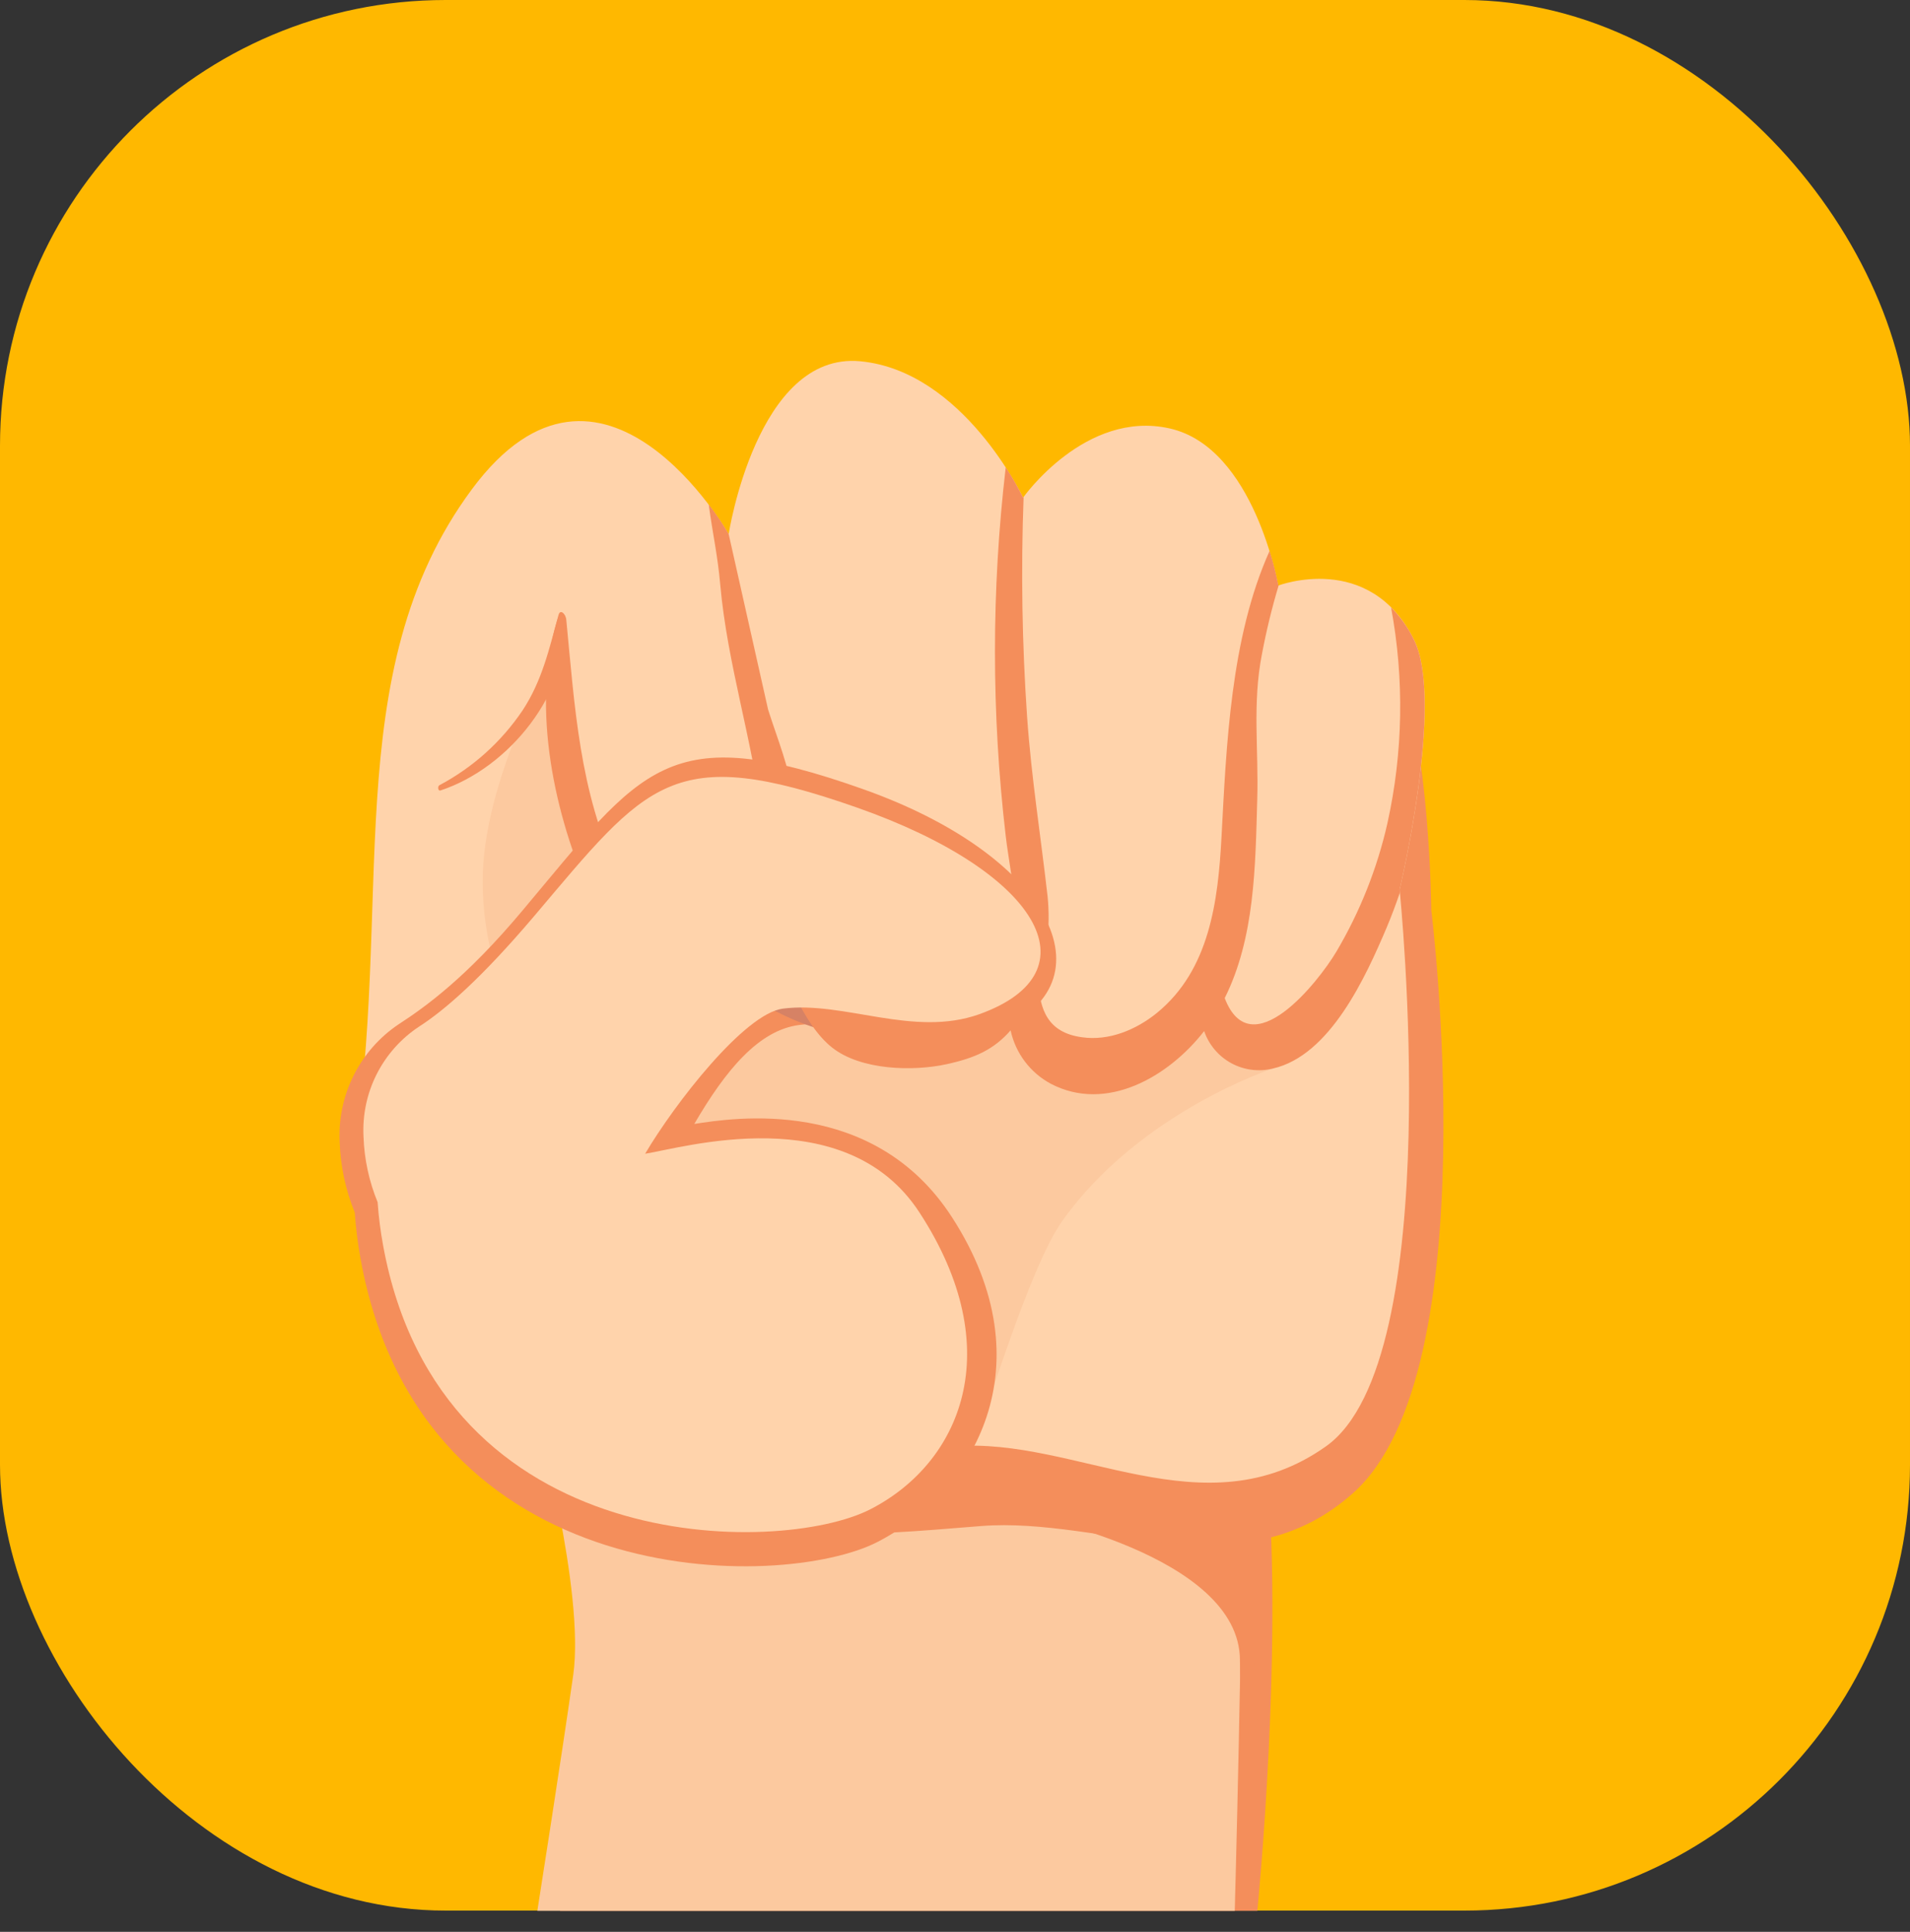
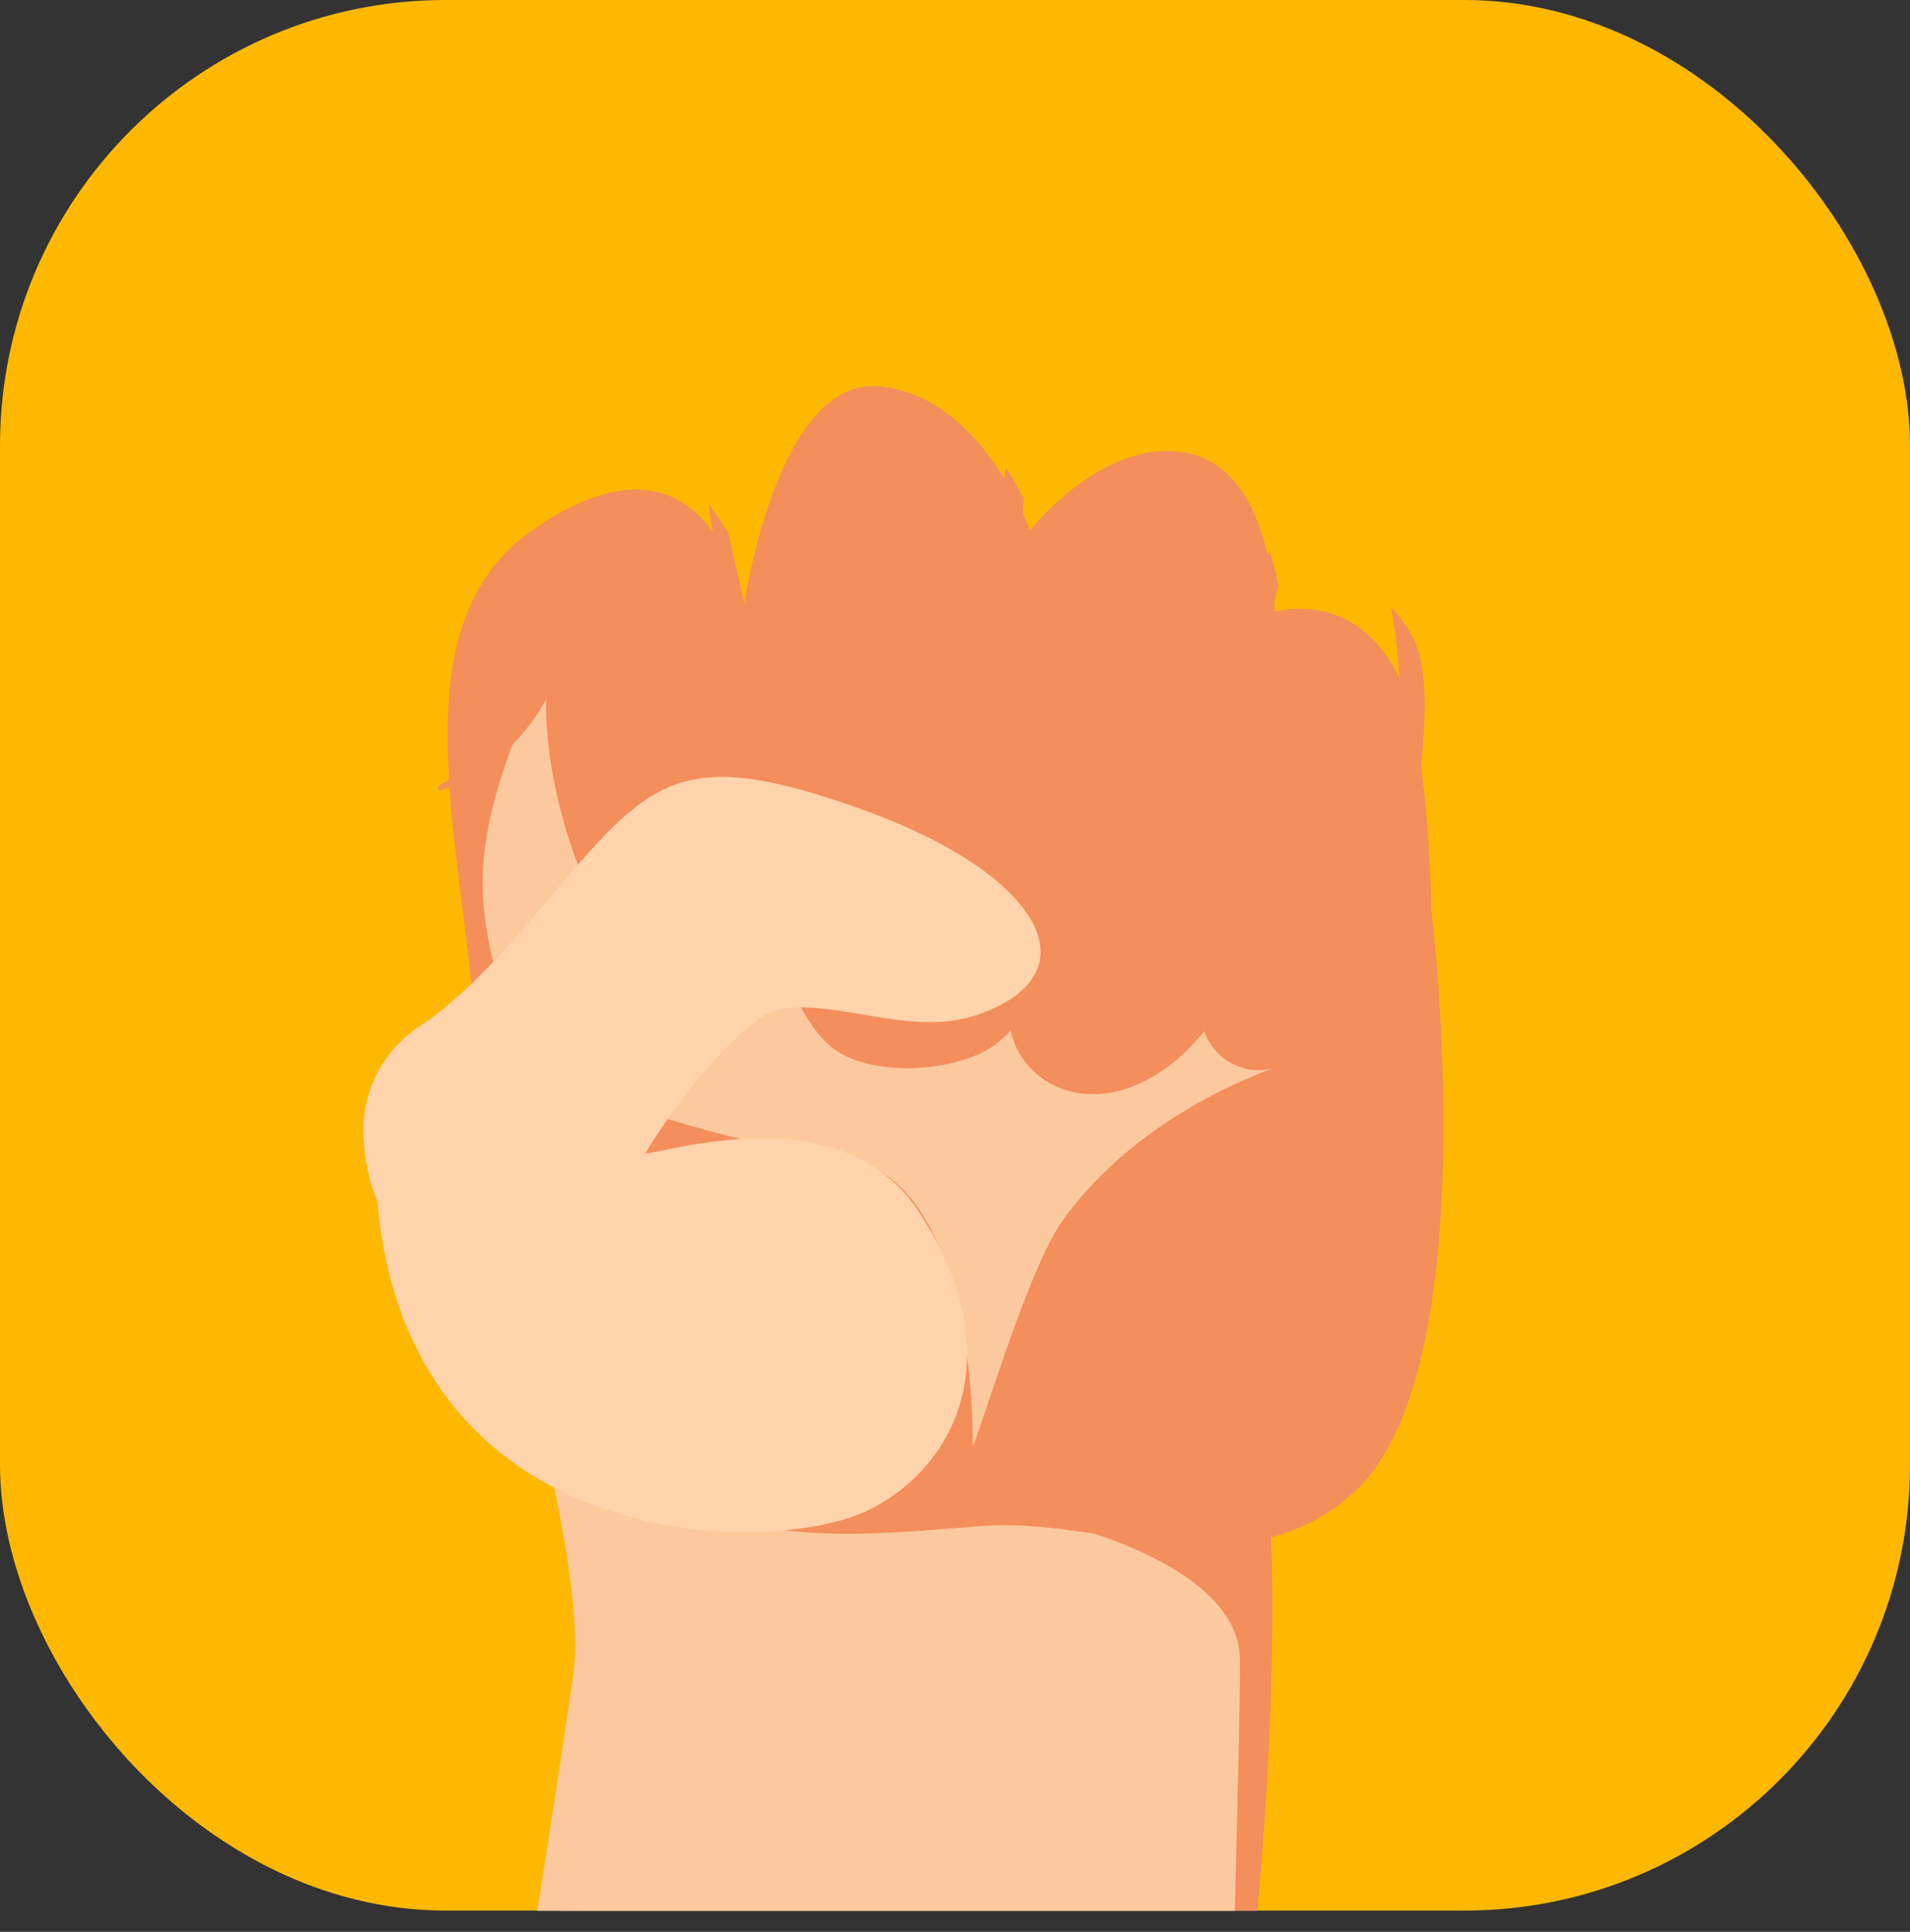
<svg xmlns="http://www.w3.org/2000/svg" width="90" height="91" viewBox="0 0 90 91" fill="none">
  <rect x="0" y="0" width="90" height="91" fill="#333333" stroke="none" />
-   <path d="M23.95 59.334C23.985 59.396 24.039 59.446 24.104 59.477C24.169 59.507 24.242 59.517 24.313 59.504L28.446 58.75C29.79 60.217 31.365 61.454 33.108 62.414L33.356 66.606C33.36 66.677 33.387 66.746 33.432 66.802C33.477 66.858 33.538 66.898 33.608 66.918L38.461 68.276C38.53 68.296 38.603 68.293 38.671 68.269C38.738 68.244 38.796 68.199 38.837 68.14L41.226 64.687C43.214 64.772 45.202 64.532 47.112 63.977L50.254 66.767C50.307 66.815 50.374 66.845 50.446 66.852C50.517 66.86 50.589 66.845 50.652 66.81L55.044 64.339C55.107 64.304 55.157 64.25 55.188 64.185C55.218 64.12 55.228 64.047 55.215 63.976L54.461 59.843C55.928 58.498 57.165 56.924 58.125 55.181L62.316 54.933C62.388 54.929 62.457 54.902 62.513 54.857C62.569 54.812 62.609 54.751 62.629 54.681L63.987 49.828C64.007 49.759 64.004 49.686 63.979 49.618C63.955 49.55 63.91 49.492 63.851 49.452L60.398 47.063C60.483 45.075 60.244 43.087 59.689 41.176L62.479 38.035C62.527 37.981 62.557 37.914 62.564 37.843C62.572 37.771 62.557 37.699 62.522 37.637L60.051 33.244C60.016 33.182 59.962 33.132 59.897 33.101C59.832 33.07 59.759 33.061 59.688 33.074L55.555 33.828C54.21 32.361 52.635 31.123 50.892 30.164L50.644 25.973C50.64 25.901 50.613 25.832 50.568 25.776C50.523 25.72 50.462 25.68 50.392 25.661L45.539 24.302C45.47 24.282 45.397 24.285 45.329 24.31C45.262 24.334 45.203 24.379 45.163 24.438L42.774 27.89C40.786 27.805 38.798 28.045 36.887 28.6L33.746 25.809C33.693 25.762 33.625 25.732 33.554 25.724C33.482 25.717 33.41 25.731 33.348 25.767L28.956 28.238C28.893 28.273 28.843 28.327 28.812 28.392C28.782 28.457 28.772 28.529 28.785 28.6L29.538 32.734C28.072 34.078 26.834 35.653 25.875 37.396L21.683 37.644C21.612 37.648 21.543 37.674 21.487 37.719C21.431 37.765 21.391 37.826 21.372 37.895L20.013 42.748C19.993 42.817 19.996 42.891 20.02 42.959C20.045 43.026 20.09 43.084 20.149 43.125L23.601 45.514C23.516 47.502 23.756 49.49 24.312 51.401L21.522 54.543C21.474 54.596 21.444 54.663 21.437 54.735C21.429 54.806 21.444 54.878 21.479 54.941L23.95 59.334Z" fill="url(#paint0_linear_4_295)" />
  <path d="M41.092 51.49C38.556 51.049 36.654 48.8 36.721 46.152C36.739 45.459 36.894 44.776 37.175 44.142C37.457 43.508 37.861 42.937 38.364 42.459C38.866 41.982 39.458 41.608 40.106 41.359C40.753 41.11 41.443 40.992 42.136 41.01C45.047 41.084 47.353 43.513 47.278 46.424C47.26 47.117 47.106 47.8 46.824 48.433C46.542 49.067 46.139 49.639 45.636 50.116C45.133 50.594 44.541 50.968 43.894 51.216C43.247 51.465 42.557 51.584 41.864 51.566C41.605 51.56 41.347 51.534 41.092 51.49ZM42.622 42.746C42.447 42.716 42.27 42.698 42.092 42.694C41.617 42.678 41.144 42.756 40.7 42.923C40.257 43.091 39.85 43.345 39.505 43.67C39.159 43.996 38.882 44.386 38.688 44.82C38.494 45.253 38.388 45.72 38.376 46.195C38.364 46.669 38.446 47.141 38.617 47.584C38.788 48.027 39.045 48.431 39.373 48.774C39.702 49.117 40.094 49.391 40.529 49.581C40.964 49.771 41.432 49.874 41.907 49.882C42.812 49.901 43.69 49.579 44.368 48.979C45.046 48.379 45.472 47.545 45.562 46.645C45.653 45.744 45.4 44.842 44.855 44.12C44.31 43.397 43.513 42.906 42.622 42.746V42.746Z" fill="white" />
-   <circle cx="42" cy="46.289" r="5" fill="white" />
  <rect width="90" height="90" rx="21" fill="#FFB800" />
  <path d="M26.324 66.512C26.324 66.512 28.645 74.951 28.081 78.908C27.518 82.866 26.391 90.012 26.391 90.012H59.246C59.246 90.012 60.553 76.979 59.621 68.393C58.75 60.345 26.324 66.512 26.324 66.512Z" fill="#F48E5B" />
  <path d="M25.253 66.511C25.253 66.511 27.573 74.95 27.01 78.907C26.446 82.865 25.32 90.011 25.32 90.011H58.182C58.182 90.011 58.557 76.465 58.557 68.392C58.557 60.32 25.253 66.511 25.253 66.511Z" fill="#FCC99F" />
  <path d="M48.159 71.326C48.159 71.326 58.426 73.207 58.426 78.21C58.426 81.748 59.302 81.846 59.302 81.846L58.676 70.815L53.667 70.566L48.159 71.326Z" fill="#F48E5B" />
  <path d="M29.483 69.764L21.963 56.649C24.625 46.245 16.655 30.866 25.069 24.986C33.483 19.105 35.051 28.59 35.051 28.59C35.051 28.59 36.569 17.748 41.436 18.201C46.303 18.654 48.534 24.992 48.534 24.992C48.534 24.992 52.062 20.462 56.044 21.366C60.025 22.27 60.07 28.825 60.07 28.825C60.07 28.825 63.812 27.662 65.904 31.857C67.353 34.761 67.446 42.898 67.446 42.898C67.446 42.898 70.148 64.59 63.783 70.309C58.528 75.03 51.982 71.432 46.232 71.885C40.482 72.338 35.677 72.931 29.483 69.764Z" fill="#F48E5B" />
-   <path d="M28.582 68.583L16.579 54.861C18.636 42.767 15.807 31.723 22.236 23.047C28.387 14.748 34.335 25.159 34.335 25.159C34.335 25.159 35.666 16.564 40.528 17.017C45.391 17.47 48.208 23.442 48.208 23.442C48.208 23.442 51.145 19.278 55.127 20.184C59.109 21.09 60.229 27.584 60.229 27.584C60.229 27.584 64.535 25.94 66.627 30.135C68.078 33.04 65.95 41.905 65.95 41.905C65.95 41.905 68.231 64.061 62.479 68.132C56.727 72.203 50.702 67.67 44.954 68.132C39.206 68.594 34.776 71.747 28.582 68.583Z" fill="#FFD3AB" />
  <path d="M26.48 30.148C26.48 30.148 27.38 38.563 28.021 40.535C28.663 42.507 31.75 47.897 33.552 47.37C34.614 47.065 35.615 46.576 36.509 45.925C36.509 45.925 39.209 48.685 41.522 48.947C43.836 49.209 48.08 47.501 48.08 47.501C48.08 47.501 48.466 49.735 51.037 49.869C53.608 50.002 56.567 47.763 56.567 47.763C56.78 48.233 57.123 48.631 57.556 48.911C57.988 49.191 58.492 49.34 59.007 49.342C60.806 49.342 64.02 45.789 64.02 45.789L59.981 50.333C59.981 50.333 53.736 52.362 50.072 57.49C48.466 59.737 46.403 66.828 45.828 68.15C45.828 68.15 46.183 55.269 39.464 54.479C32.631 53.684 25.448 50.535 25.448 50.535C25.448 50.535 22.62 46.196 22.748 41.208C22.877 36.22 26.48 30.148 26.48 30.148Z" fill="#FCC99F" />
-   <path d="M40.678 37.177C31.424 33.895 30.303 36.12 24.613 42.9C21.965 46.06 20.028 47.441 18.79 48.245C17.886 48.85 17.154 49.68 16.666 50.653C16.178 51.626 15.951 52.709 16.006 53.797C16.044 54.935 16.284 56.057 16.716 57.11C16.767 57.846 16.859 58.579 16.991 59.304C19.859 75.169 36.856 74.958 41.36 72.629C45.863 70.299 49.37 64.328 44.864 57.348C41.16 51.607 34.534 52.662 32.715 52.944C34.194 50.408 35.747 48.527 37.664 48.281C40.725 47.883 43.365 49.864 46.666 48.676C52.535 46.568 49.825 40.419 40.678 37.177Z" fill="#F48E5B" />
  <path d="M20.756 37.235C23.981 36.173 26.887 32.611 26.643 29.087C26.63 28.909 26.397 28.685 26.319 28.963C25.876 30.566 25.552 32.054 24.62 33.469C23.623 34.946 22.279 36.155 20.705 36.988C20.614 37.037 20.631 37.275 20.756 37.235Z" fill="#F48E5B" />
-   <path d="M33.851 45.947C35.967 47.486 38.855 49.154 41.593 48.717C41.804 48.683 41.835 48.246 41.626 48.184C40.391 47.819 39.093 47.755 37.855 47.373C36.488 46.974 35.175 46.41 33.944 45.692C33.807 45.608 33.758 45.876 33.853 45.947H33.851Z" fill="#D68265" />
  <path d="M34.335 25.156C34.051 24.672 33.737 24.207 33.394 23.763C33.592 25.213 33.818 26.166 33.938 27.539C34.275 31.314 35.475 34.907 35.916 38.642C36.163 40.73 35.644 43.292 33.379 43.99C31.296 44.629 29.889 42.706 29.093 41.047C27.305 37.325 27.076 33.221 26.684 29.2C26.653 28.878 26.384 28.756 26.24 29.269C25.024 33.373 26.131 38.438 27.851 42.242C29.226 45.282 32.287 48.207 35.435 45.4C35.88 45.009 36.266 44.555 36.582 44.054C36.582 44.079 36.582 44.101 36.582 44.125C36.848 45.72 37.84 48.258 39.204 49.342C40.568 50.425 43.044 50.472 44.603 50.13C45.952 49.835 46.822 49.444 47.62 48.536C47.735 49.067 47.964 49.567 48.29 50.001C48.617 50.435 49.034 50.793 49.513 51.05C52.135 52.424 55.069 50.721 56.74 48.569C56.962 49.215 57.418 49.754 58.017 50.081C58.616 50.408 59.316 50.498 59.979 50.334C62.681 49.721 64.36 46.004 65.349 43.672C65.571 43.142 65.775 42.597 65.962 42.051L65.948 41.909C65.948 41.909 68.076 33.026 66.625 30.139C66.352 29.574 65.987 29.058 65.547 28.611C66.175 31.98 66.116 35.441 65.374 38.787C64.891 40.916 64.079 42.956 62.967 44.834C62.126 46.248 58.956 50.266 57.709 47.017C59.131 44.17 59.153 40.799 59.242 37.654C59.311 35.273 59.005 33.144 59.464 30.808C59.669 29.719 59.931 28.642 60.249 27.581H60.236C60.129 27.031 59.991 26.487 59.823 25.953C57.982 30.048 57.787 35.145 57.558 39.424C57.397 42.453 56.993 45.691 54.517 47.712C53.534 48.511 52.252 49.044 50.981 48.86C49.342 48.638 49.007 47.527 48.92 46.262C49.347 44.966 49.499 43.595 49.364 42.238C49.044 39.408 48.596 36.61 48.397 33.763C48.159 30.315 48.104 26.857 48.233 23.404L48.206 23.439C47.963 22.948 47.691 22.473 47.39 22.016C46.714 27.784 46.714 33.611 47.39 39.38C47.631 41.478 48.534 44.836 46.93 46.577C45.622 47.996 44.892 48.027 43.073 48.023C41.826 48.023 40.502 48.023 39.215 46.577C38.55 45.826 38.328 44.396 38.15 43.406C37.826 41.629 37.771 39.81 37.567 38.009C37.557 37.898 37.505 37.795 37.423 37.721C37.17 36.077 36.653 34.869 36.194 33.43L34.335 25.156Z" fill="#F48E5B" />
  <path d="M40.366 38.036C31.648 34.976 30.514 36.848 25.157 43.169C22.659 46.113 20.918 47.61 19.751 48.356C18.9 48.916 18.21 49.69 17.75 50.599C17.29 51.509 17.076 52.523 17.129 53.542C17.164 54.603 17.39 55.649 17.794 56.631C17.842 57.317 17.929 58 18.054 58.676C20.754 73.464 36.764 73.268 41.005 71.099C45.246 68.929 47.562 63.606 43.321 57.108C39.831 51.758 32.112 54.088 30.399 54.348C31.792 51.985 35.084 47.745 36.892 47.512C39.776 47.142 43.041 48.885 46.149 47.774C51.679 45.789 48.98 41.057 40.366 38.036Z" fill="#FFD3AB" />
  <defs>
    <linearGradient id="paint0_linear_4_295" x1="27.48" y1="29.26" x2="59.216" y2="66.48" gradientUnits="userSpaceOnUse">
      <stop stop-color="#3B956C" />
      <stop offset="1" stop-color="#63AF8D" />
    </linearGradient>
  </defs>
</svg>